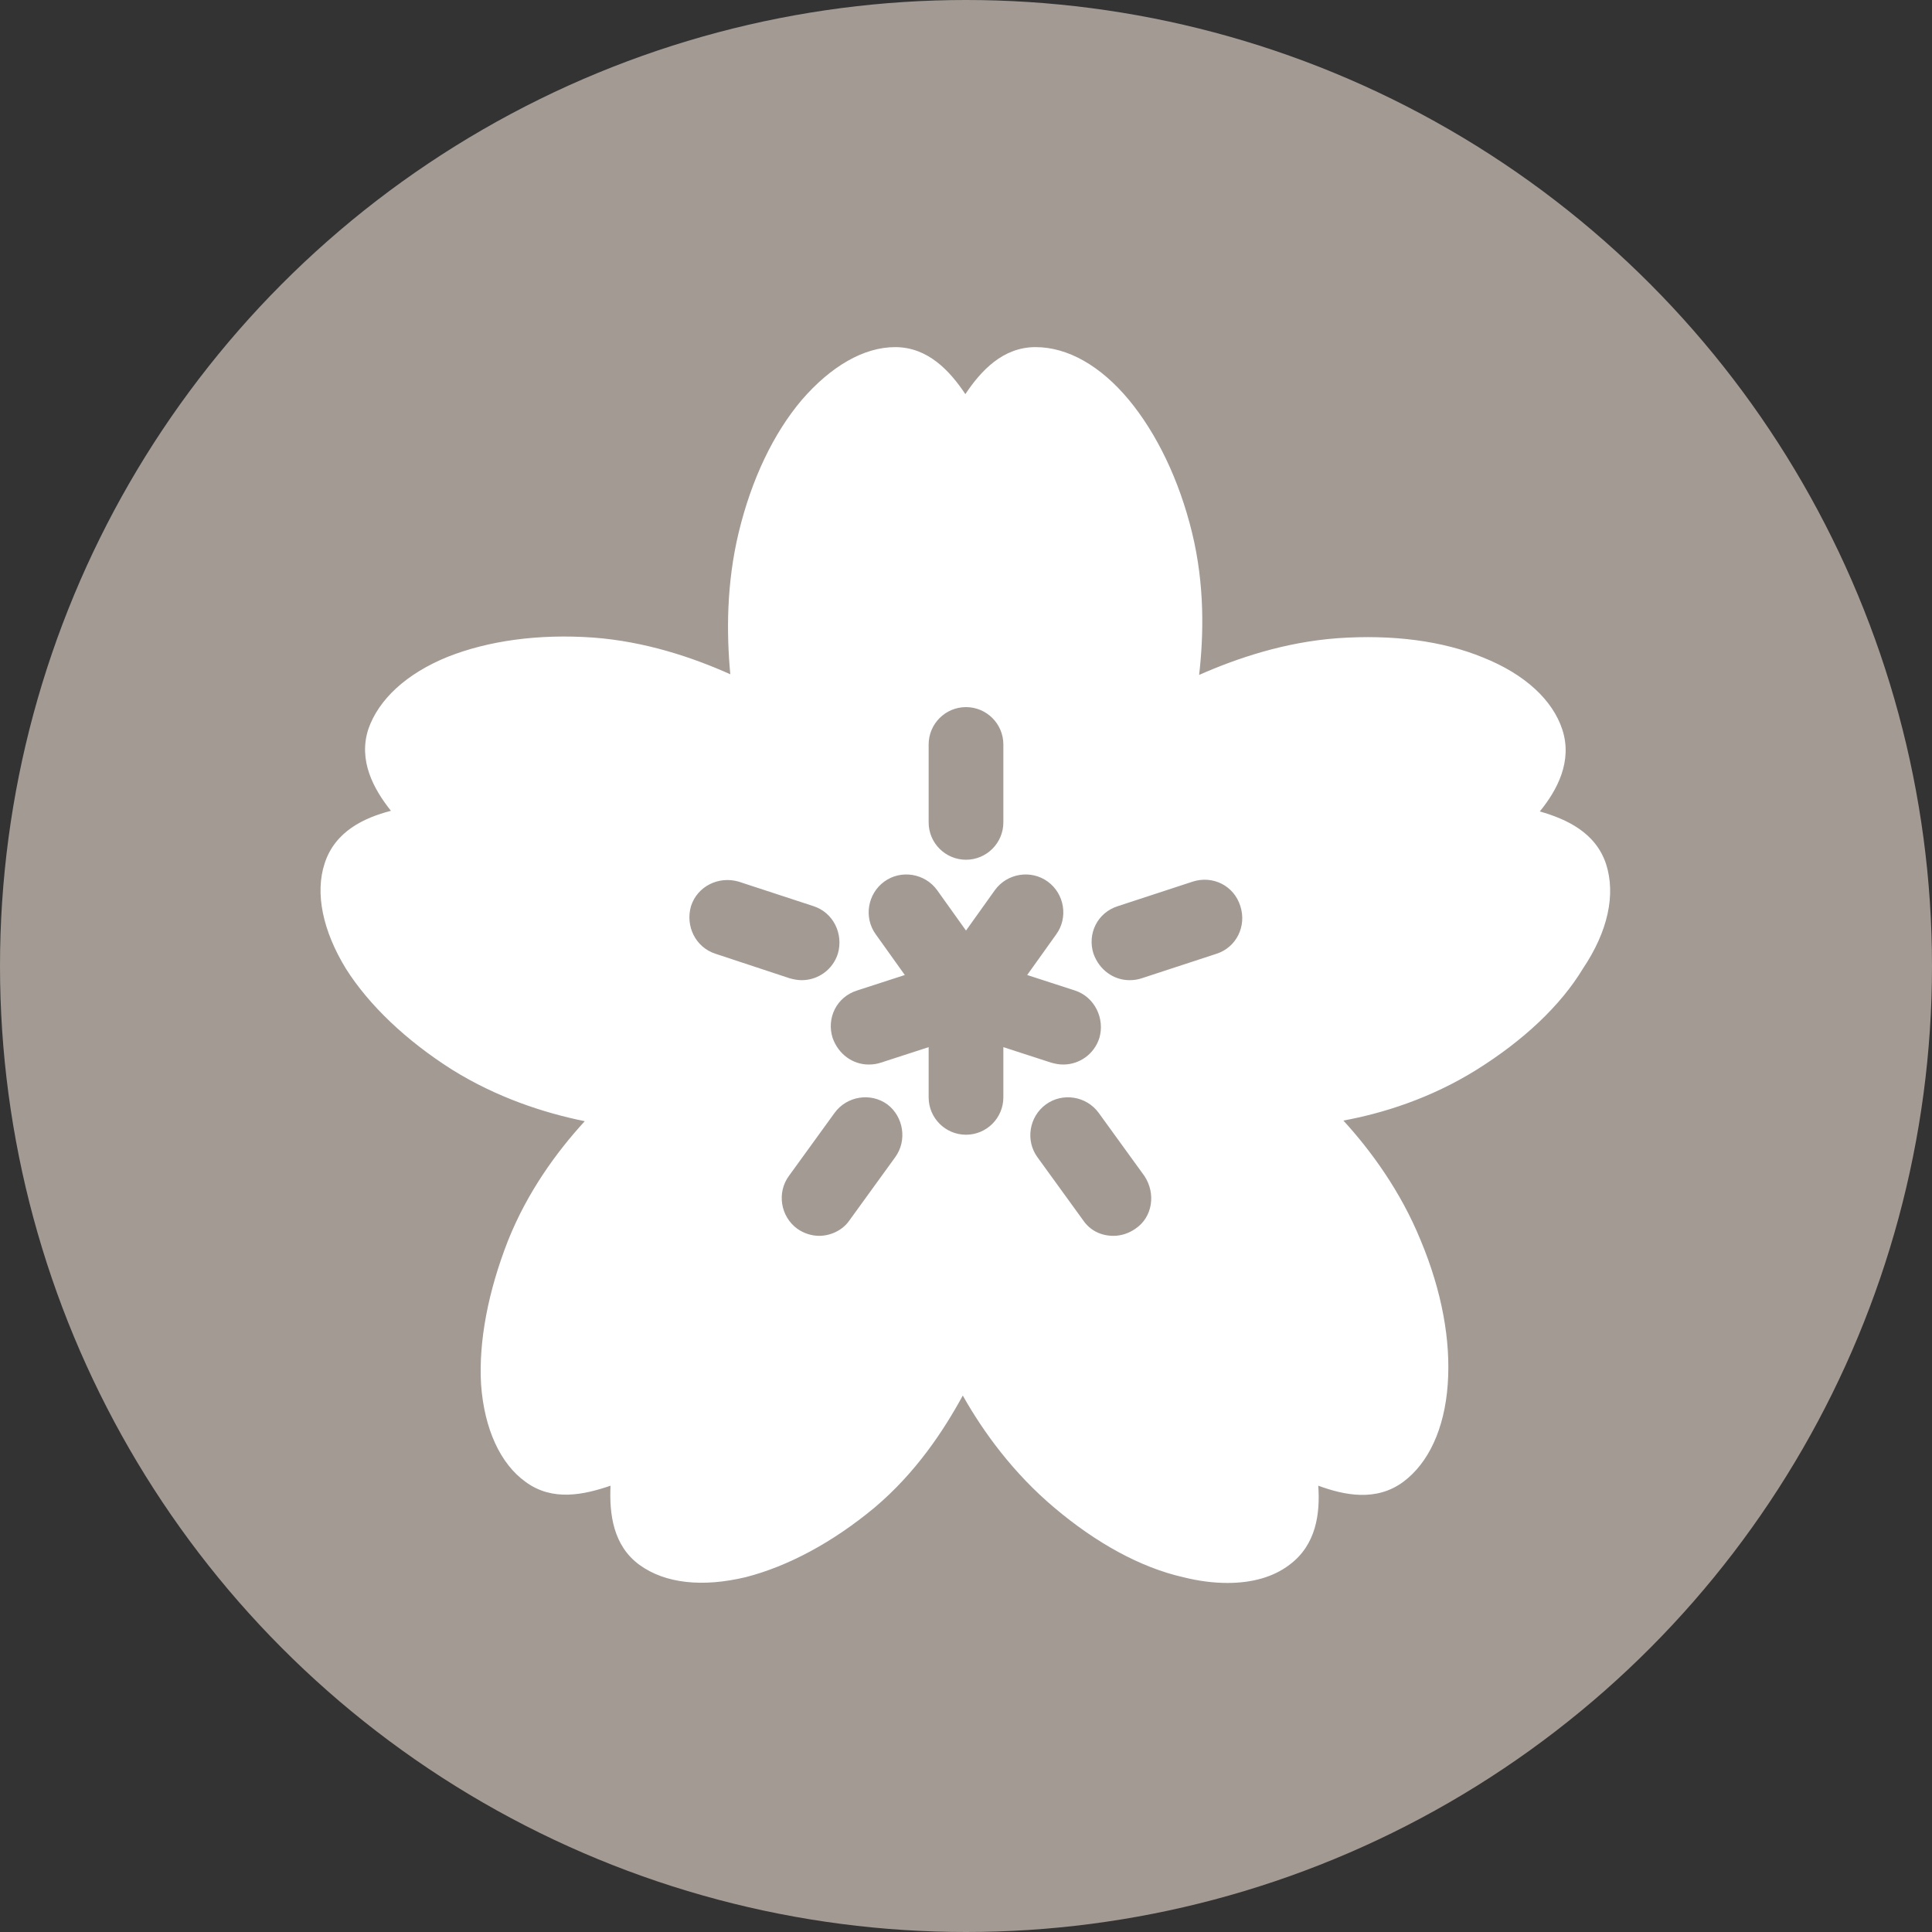
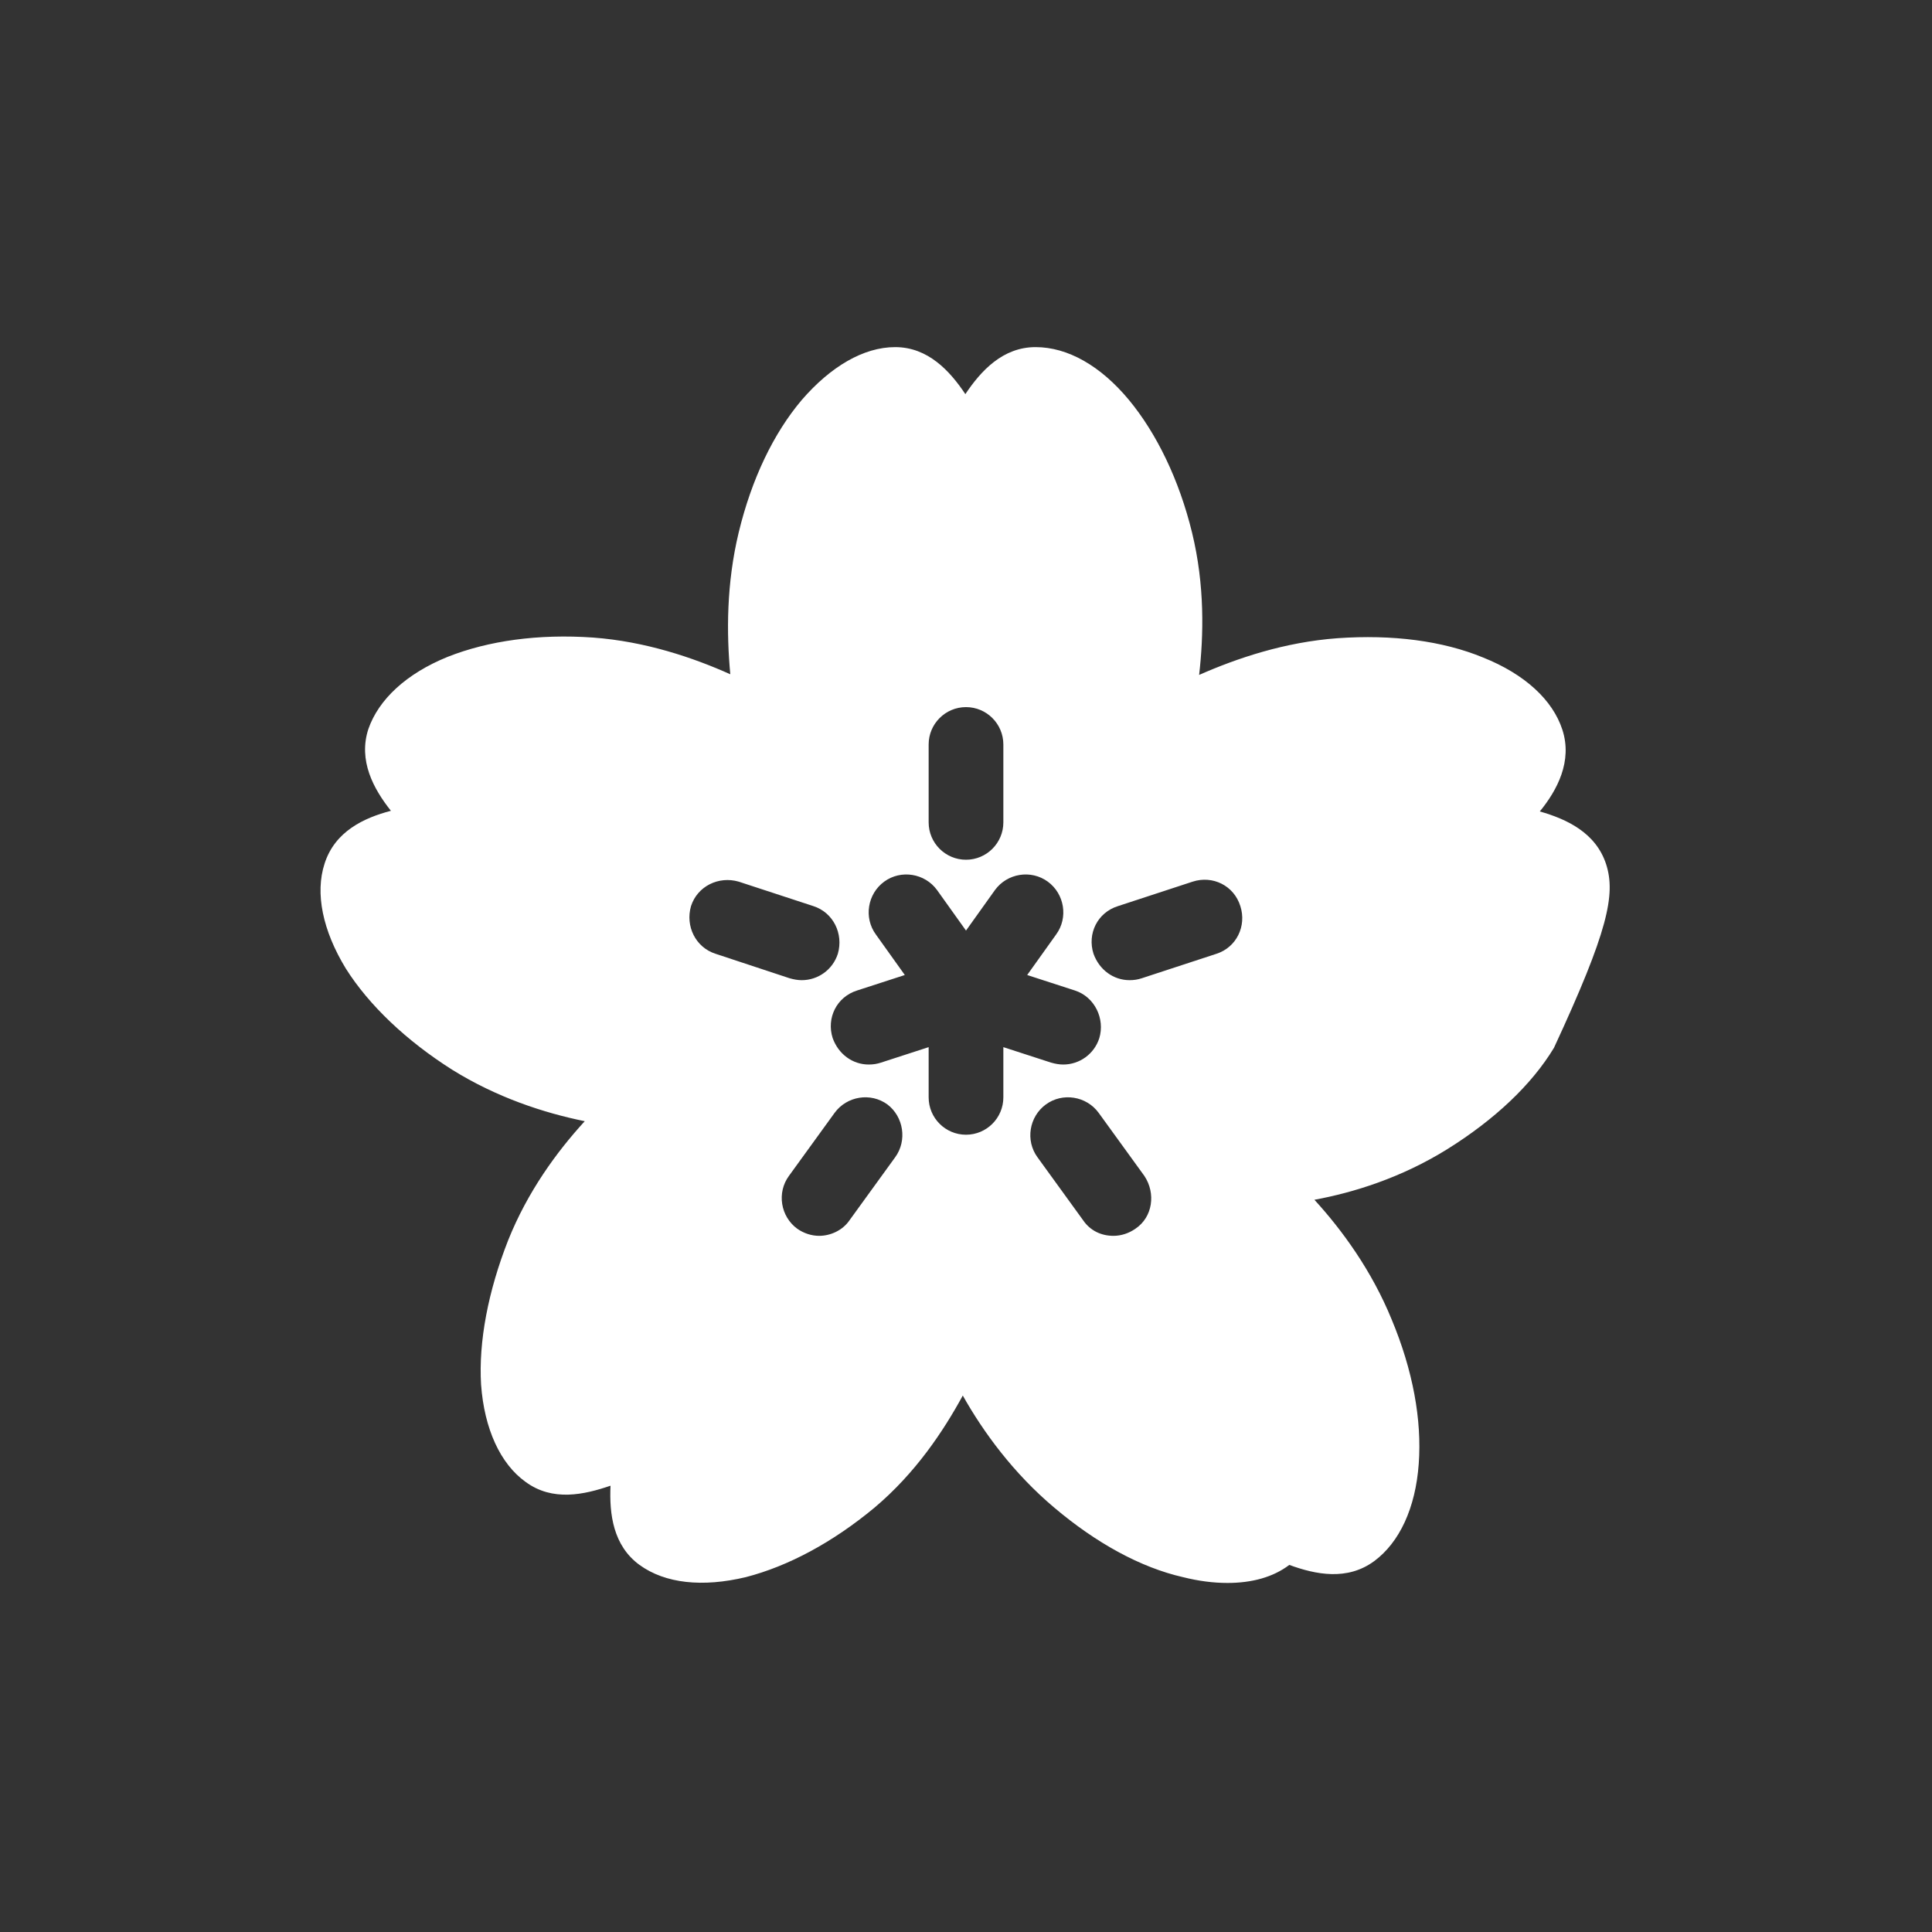
<svg xmlns="http://www.w3.org/2000/svg" version="1.1" id="Layer_1" x="0px" y="0px" viewBox="0 0 300 300" style="enable-background:new 0 0 300 300;" xml:space="preserve">
  <rect x="0" y="0" width="300" height="300" fill="#333333" stroke="none" />
  <style type="text/css">
	.st0{fill:#A29A93;}
	.st1{fill:#FFFFFF;}
</style>
-   <circle class="st0" cx="150" cy="150" r="150" />
-   <path class="st1" d="M249.4,134.2c-1.6-4.9-6.1-7-10.3-8.2c2.7-3.3,5.1-7.8,3.5-12.7c-1.5-4.6-5.8-8.6-12.3-11.2  c-6.3-2.6-14.1-3.6-22.6-3c-8.2,0.6-15.6,3.1-21.5,5.7c0.7-6.1,0.9-13.9-1.1-22.1s-5.5-15.4-9.8-20.6c-4.4-5.3-9.5-8.2-14.5-8.2  c-5.1,0-8.5,3.7-10.9,7.3c-2.4-3.6-5.8-7.3-10.9-7.3c-4.9,0-10,3-14.5,8.2c-4.4,5.2-7.8,12.3-9.8,20.6c-1.9,7.9-1.9,15.6-1.3,22  c-5.8-2.6-13.2-5.1-21.3-5.7c-8.5-0.6-16.3,0.5-22.6,3c-6.4,2.6-10.7,6.6-12.3,11.2c-1.6,4.9,0.8,9.3,3.5,12.7  c-4.2,1.1-8.7,3.2-10.3,8.2c-1.5,4.6-0.3,10.4,3.3,16.3c3.6,5.7,9.4,11.2,16.5,15.7c6.9,4.3,14.2,6.7,20.6,8  c-4.4,4.8-8.9,11-11.9,18.5c-3.1,7.9-4.6,15.7-4.2,22.4c0.5,6.9,3,12.3,6.9,15.1c4.2,3.1,9.1,2,13.2,0.6c-0.2,4.4,0.4,9.3,4.5,12.3  c4,2.9,9.8,3.5,16.5,1.9c6.6-1.7,13.5-5.4,20-10.8c6.4-5.4,10.7-11.9,13.7-17.4c3.2,5.7,7.9,12.1,14.2,17.4  c6.5,5.5,13.4,9.3,20,10.8c2.4,0.6,4.7,0.9,6.9,0.9c3.8,0,7.1-0.9,9.6-2.8c4.2-3.1,4.8-8,4.5-12.3c4.1,1.5,9,2.5,13.2-0.6  c3.9-2.9,6.4-8.2,6.9-15.1c0.5-6.8-0.9-14.5-4.2-22.4c-3.1-7.6-7.7-13.9-12-18.6c6-1.1,13.5-3.4,20.7-7.9c7.2-4.5,13-9.9,16.5-15.7  C249.7,144.6,250.9,138.9,249.4,134.2z M144.2,115.6c0-3.2,2.6-5.8,5.8-5.8c3.2,0,5.8,2.6,5.8,5.8v12.1c0,3.2-2.6,5.8-5.8,5.8  c-3.2,0-5.8-2.6-5.8-5.8V115.6z M111.1,148.1c-3.1-1-4.7-4.3-3.8-7.4c1-3.1,4.3-4.7,7.4-3.8l11.6,3.8c3.1,1,4.7,4.3,3.8,7.4  c-0.8,2.5-3.1,4.1-5.6,4.1c-0.6,0-1.2-0.1-1.9-0.3L111.1,148.1z M139,179.7l-7.1,9.8c-1.1,1.6-3,2.4-4.7,2.4c-1.2,0-2.4-0.4-3.4-1.1  c-2.6-1.9-3.2-5.6-1.3-8.2l7.1-9.8c1.9-2.6,5.6-3.2,8.2-1.3C140.3,173.4,140.9,177.1,139,179.7z M155.8,162.6v7.8  c0,3.2-2.6,5.8-5.8,5.8c-3.2,0-5.8-2.6-5.8-5.8v-7.8l-7.4,2.4c-0.6,0.2-1.2,0.3-1.9,0.3c-2.5,0-4.7-1.6-5.6-4.1  c-1-3.1,0.6-6.4,3.8-7.4l7.4-2.4l-4.5-6.3c-1.9-2.6-1.3-6.3,1.3-8.2c2.6-1.9,6.3-1.3,8.2,1.3l4.5,6.3l4.5-6.3  c1.9-2.6,5.6-3.2,8.2-1.3c2.6,1.9,3.2,5.6,1.3,8.2l-4.5,6.3l7.4,2.4c3.1,1,4.7,4.4,3.8,7.4c-0.8,2.5-3.1,4.1-5.6,4.1  c-0.6,0-1.2-0.1-1.9-0.3L155.8,162.6z M176.3,190.8c-1,0.7-2.2,1.1-3.4,1.1c-1.9,0-3.6-0.8-4.7-2.4l-7.1-9.8  c-1.9-2.6-1.3-6.3,1.3-8.2c2.6-1.9,6.3-1.3,8.2,1.3l7.1,9.8C179.5,185.3,179,189,176.3,190.8z M188.9,148.1l-11.6,3.8  c-0.6,0.2-1.2,0.3-1.9,0.3c-2.5,0-4.7-1.6-5.6-4.1c-1-3.1,0.6-6.4,3.8-7.4l11.6-3.8c3.1-1,6.4,0.6,7.4,3.8  C193.6,143.8,192,147.1,188.9,148.1z" />
+   <path class="st1" d="M249.4,134.2c-1.6-4.9-6.1-7-10.3-8.2c2.7-3.3,5.1-7.8,3.5-12.7c-1.5-4.6-5.8-8.6-12.3-11.2  c-6.3-2.6-14.1-3.6-22.6-3c-8.2,0.6-15.6,3.1-21.5,5.7c0.7-6.1,0.9-13.9-1.1-22.1s-5.5-15.4-9.8-20.6c-4.4-5.3-9.5-8.2-14.5-8.2  c-5.1,0-8.5,3.7-10.9,7.3c-2.4-3.6-5.8-7.3-10.9-7.3c-4.9,0-10,3-14.5,8.2c-4.4,5.2-7.8,12.3-9.8,20.6c-1.9,7.9-1.9,15.6-1.3,22  c-5.8-2.6-13.2-5.1-21.3-5.7c-8.5-0.6-16.3,0.5-22.6,3c-6.4,2.6-10.7,6.6-12.3,11.2c-1.6,4.9,0.8,9.3,3.5,12.7  c-4.2,1.1-8.7,3.2-10.3,8.2c-1.5,4.6-0.3,10.4,3.3,16.3c3.6,5.7,9.4,11.2,16.5,15.7c6.9,4.3,14.2,6.7,20.6,8  c-4.4,4.8-8.9,11-11.9,18.5c-3.1,7.9-4.6,15.7-4.2,22.4c0.5,6.9,3,12.3,6.9,15.1c4.2,3.1,9.1,2,13.2,0.6c-0.2,4.4,0.4,9.3,4.5,12.3  c4,2.9,9.8,3.5,16.5,1.9c6.6-1.7,13.5-5.4,20-10.8c6.4-5.4,10.7-11.9,13.7-17.4c3.2,5.7,7.9,12.1,14.2,17.4  c6.5,5.5,13.4,9.3,20,10.8c2.4,0.6,4.7,0.9,6.9,0.9c3.8,0,7.1-0.9,9.6-2.8c4.1,1.5,9,2.5,13.2-0.6  c3.9-2.9,6.4-8.2,6.9-15.1c0.5-6.8-0.9-14.5-4.2-22.4c-3.1-7.6-7.7-13.9-12-18.6c6-1.1,13.5-3.4,20.7-7.9c7.2-4.5,13-9.9,16.5-15.7  C249.7,144.6,250.9,138.9,249.4,134.2z M144.2,115.6c0-3.2,2.6-5.8,5.8-5.8c3.2,0,5.8,2.6,5.8,5.8v12.1c0,3.2-2.6,5.8-5.8,5.8  c-3.2,0-5.8-2.6-5.8-5.8V115.6z M111.1,148.1c-3.1-1-4.7-4.3-3.8-7.4c1-3.1,4.3-4.7,7.4-3.8l11.6,3.8c3.1,1,4.7,4.3,3.8,7.4  c-0.8,2.5-3.1,4.1-5.6,4.1c-0.6,0-1.2-0.1-1.9-0.3L111.1,148.1z M139,179.7l-7.1,9.8c-1.1,1.6-3,2.4-4.7,2.4c-1.2,0-2.4-0.4-3.4-1.1  c-2.6-1.9-3.2-5.6-1.3-8.2l7.1-9.8c1.9-2.6,5.6-3.2,8.2-1.3C140.3,173.4,140.9,177.1,139,179.7z M155.8,162.6v7.8  c0,3.2-2.6,5.8-5.8,5.8c-3.2,0-5.8-2.6-5.8-5.8v-7.8l-7.4,2.4c-0.6,0.2-1.2,0.3-1.9,0.3c-2.5,0-4.7-1.6-5.6-4.1  c-1-3.1,0.6-6.4,3.8-7.4l7.4-2.4l-4.5-6.3c-1.9-2.6-1.3-6.3,1.3-8.2c2.6-1.9,6.3-1.3,8.2,1.3l4.5,6.3l4.5-6.3  c1.9-2.6,5.6-3.2,8.2-1.3c2.6,1.9,3.2,5.6,1.3,8.2l-4.5,6.3l7.4,2.4c3.1,1,4.7,4.4,3.8,7.4c-0.8,2.5-3.1,4.1-5.6,4.1  c-0.6,0-1.2-0.1-1.9-0.3L155.8,162.6z M176.3,190.8c-1,0.7-2.2,1.1-3.4,1.1c-1.9,0-3.6-0.8-4.7-2.4l-7.1-9.8  c-1.9-2.6-1.3-6.3,1.3-8.2c2.6-1.9,6.3-1.3,8.2,1.3l7.1,9.8C179.5,185.3,179,189,176.3,190.8z M188.9,148.1l-11.6,3.8  c-0.6,0.2-1.2,0.3-1.9,0.3c-2.5,0-4.7-1.6-5.6-4.1c-1-3.1,0.6-6.4,3.8-7.4l11.6-3.8c3.1-1,6.4,0.6,7.4,3.8  C193.6,143.8,192,147.1,188.9,148.1z" />
</svg>